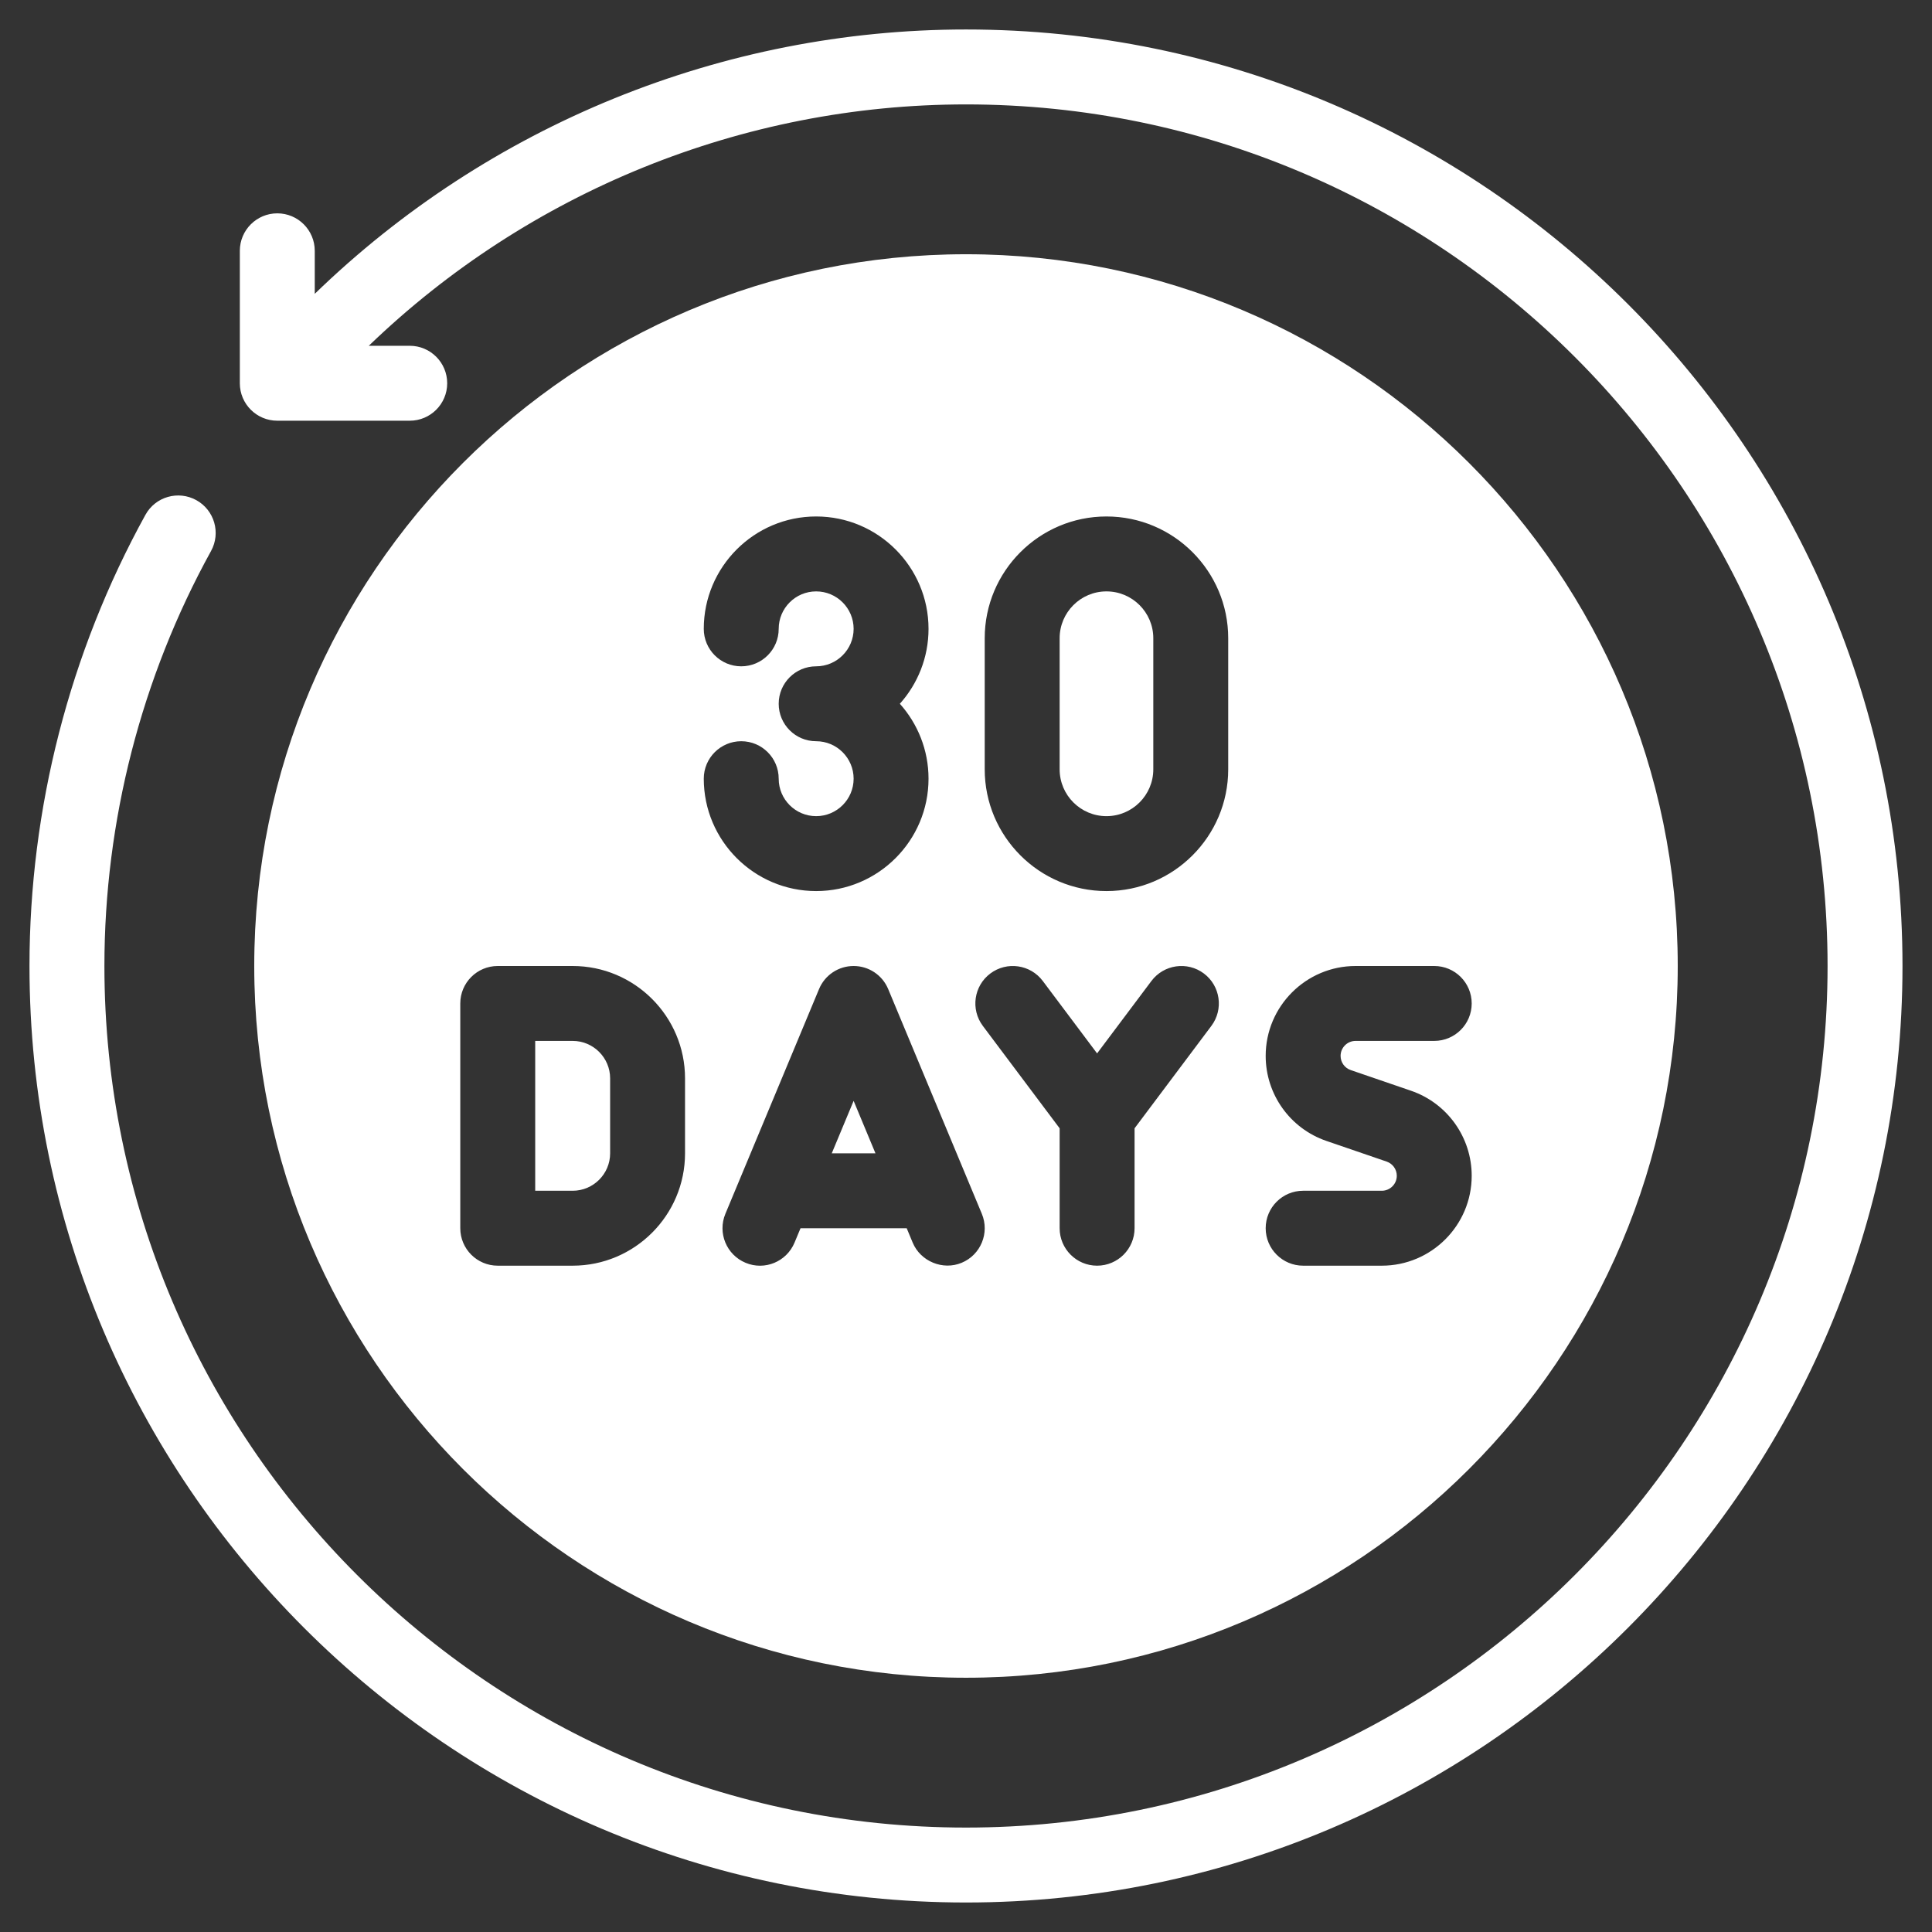
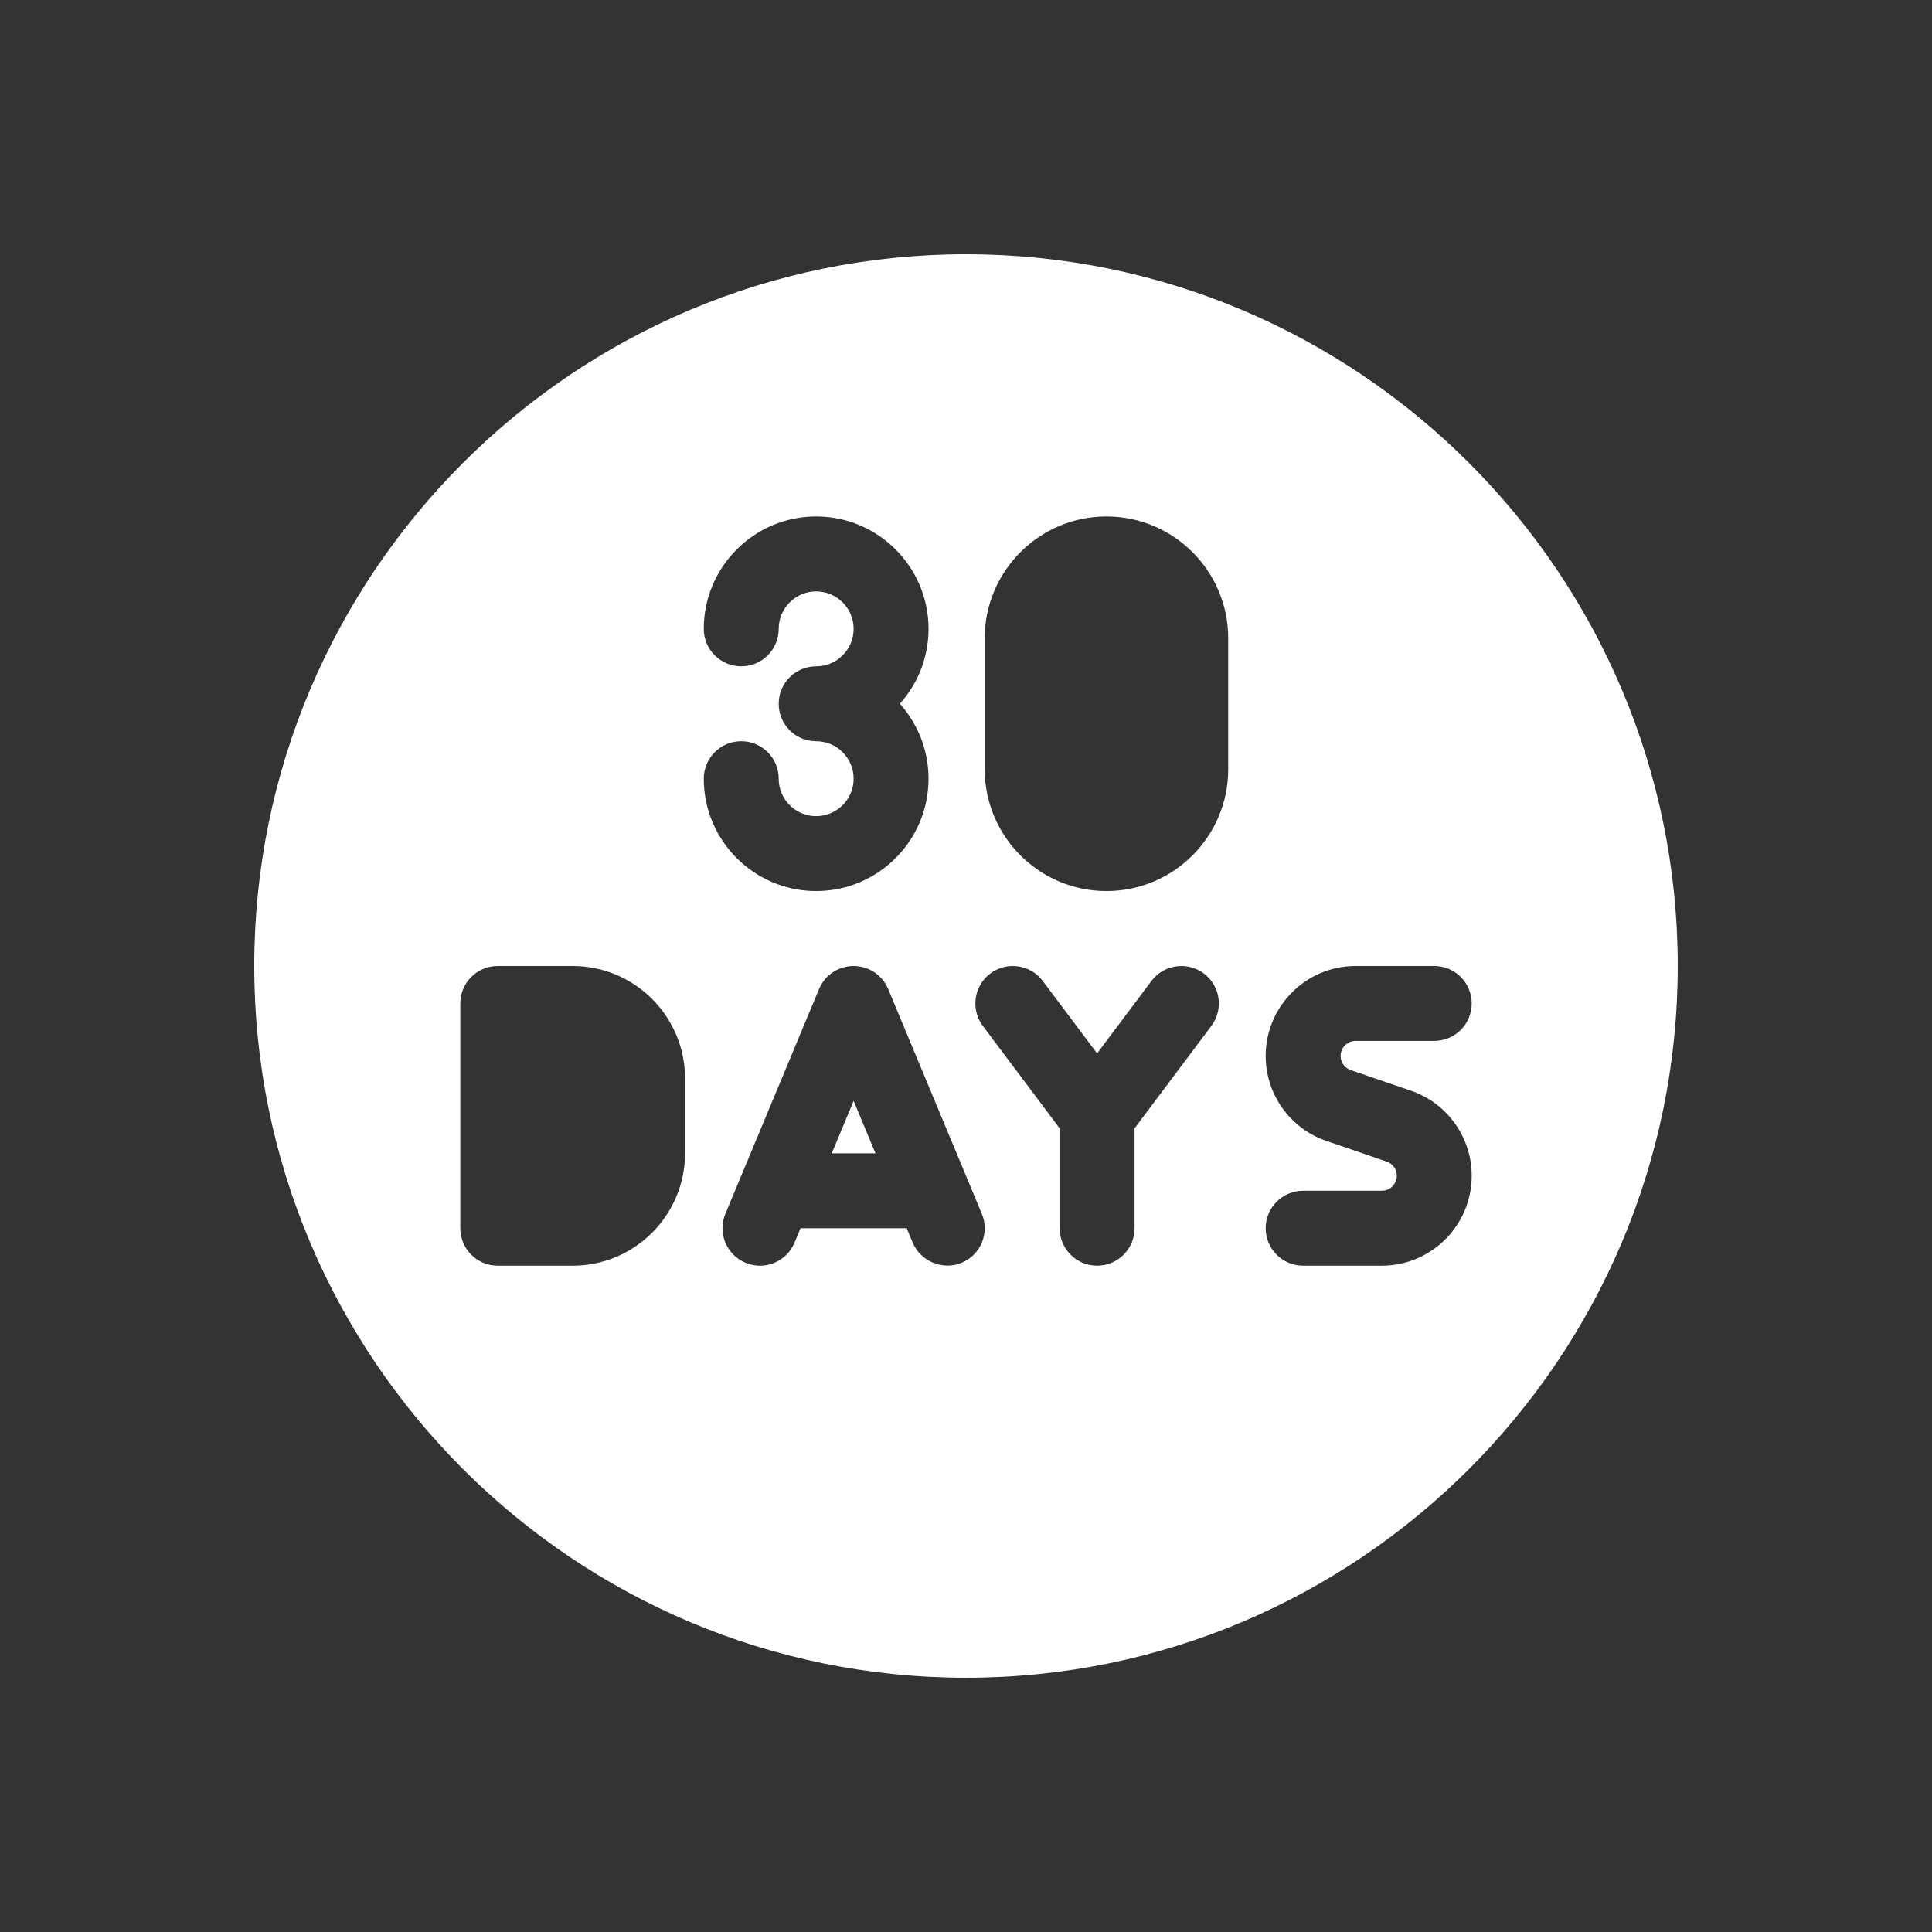
<svg xmlns="http://www.w3.org/2000/svg" version="1.0" preserveAspectRatio="xMidYMid meet" height="500" viewBox="0 0 375 375" zoomAndPan="magnify" width="500">
  <rect x="0" y="0" width="375" height="375" fill="#333333" stroke="none" />
  <defs>
    <clipPath id="62b8c3e1bf">
      <path clip-rule="nonzero" d="M 5.723 5.723 L 369.473 5.723 L 369.473 369.473 L 5.723 369.473 Z M 5.723 5.723" />
    </clipPath>
  </defs>
  <g clip-path="url(#62b8c3e1bf)">
-     <path fill-rule="nonzero" fill-opacity="1" d="M 187.5 5.723 C 140.191 5.723 94.836 24.309 61.094 57.031 L 61.094 48.684 C 61.094 44.668 57.84 41.41 53.824 41.41 C 49.809 41.41 46.551 44.668 46.551 48.684 L 46.551 74.391 C 46.551 78.406 49.809 81.66 53.824 81.66 L 79.531 81.66 C 83.547 81.66 86.801 78.406 86.801 74.391 C 86.801 70.375 83.547 67.117 79.531 67.117 L 71.582 67.117 C 102.586 37.234 144.152 20.266 187.5 20.266 C 279.711 20.266 354.73 95.285 354.73 187.5 C 354.73 279.711 279.711 354.73 187.5 354.73 C 95.285 354.73 20.266 279.711 20.266 187.5 C 20.266 159.375 27.422 131.52 40.961 106.953 C 42.898 103.438 41.617 99.016 38.098 97.074 C 34.582 95.141 30.156 96.41 28.223 99.938 C 13.5 126.645 5.723 156.926 5.723 187.5 C 5.723 287.73 87.266 369.273 187.5 369.273 C 287.73 369.273 369.273 287.73 369.273 187.5 C 369.273 87.266 287.73 5.723 187.5 5.723 Z M 187.5 5.723" fill="#ffffff" />
-   </g>
+     </g>
  <path fill-rule="nonzero" fill-opacity="1" d="M 161.445 223.855 L 169.926 223.855 L 165.688 213.676 Z M 161.445 223.855" fill="#ffffff" />
-   <path fill-rule="nonzero" fill-opacity="1" d="M 214.766 158.414 C 219.777 158.414 223.855 154.34 223.855 149.324 L 223.855 123.879 C 223.855 118.863 219.777 114.789 214.766 114.789 C 209.75 114.789 205.676 118.863 205.676 123.879 L 205.676 149.324 C 205.676 154.34 209.75 158.414 214.766 158.414 Z M 214.766 158.414" fill="#ffffff" />
  <path fill-rule="nonzero" fill-opacity="1" d="M 187.5 325.648 C 263.676 325.648 325.648 263.676 325.648 187.5 C 325.648 111.324 263.676 49.348 187.5 49.348 C 111.324 49.348 49.348 111.324 49.348 187.5 C 49.348 263.676 111.324 325.648 187.5 325.648 Z M 269.152 225.465 L 257.453 221.453 C 250.406 219.039 245.668 212.406 245.668 204.949 C 245.668 195.328 253.496 187.5 263.117 187.5 L 278.387 187.5 C 282.402 187.5 285.656 190.754 285.656 194.77 C 285.656 198.785 282.402 202.039 278.387 202.039 L 263.117 202.039 C 261.512 202.039 260.207 203.344 260.207 204.949 C 260.207 206.191 260.996 207.297 262.172 207.699 L 273.871 211.711 C 280.918 214.125 285.656 220.758 285.656 228.219 C 285.656 237.84 277.828 245.668 268.207 245.668 L 252.938 245.668 C 248.922 245.668 245.668 242.41 245.668 238.395 C 245.668 234.379 248.922 231.125 252.938 231.125 L 268.207 231.125 C 269.812 231.125 271.117 229.82 271.117 228.219 C 271.117 226.973 270.328 225.871 269.152 225.465 Z M 191.133 123.879 C 191.133 110.848 201.734 100.246 214.766 100.246 C 227.793 100.246 238.395 110.848 238.395 123.879 L 238.395 149.324 C 238.395 162.355 227.793 172.957 214.766 172.957 C 201.734 172.957 191.133 162.355 191.133 149.324 Z M 192.223 188.953 C 195.449 186.543 199.996 187.203 202.402 190.406 L 212.945 204.465 L 223.492 190.406 C 225.898 187.203 230.449 186.543 233.672 188.953 C 236.883 191.363 237.531 195.918 235.121 199.133 L 220.219 219.004 L 220.219 238.395 C 220.219 242.41 216.961 245.668 212.945 245.668 C 208.934 245.668 205.676 242.41 205.676 238.395 L 205.676 219.004 L 190.773 199.133 C 188.363 195.918 189.012 191.363 192.223 188.953 Z M 190.574 235.598 C 192.117 239.305 190.367 243.562 186.66 245.105 C 183.023 246.629 178.672 244.844 177.152 241.191 C 177.152 241.188 175.988 238.395 175.988 238.395 L 155.383 238.395 L 154.219 241.191 C 152.676 244.895 148.426 246.668 144.711 245.105 C 141.004 243.562 139.254 239.305 140.797 235.598 L 158.977 191.973 C 160.105 189.262 162.75 187.5 165.688 187.5 C 168.621 187.5 171.266 189.262 172.395 191.973 Z M 158.414 143.871 C 154.395 143.871 151.145 140.617 151.145 136.602 C 151.145 132.586 154.395 129.332 158.414 129.332 C 162.426 129.332 165.688 126.066 165.688 122.059 C 165.688 118.051 162.426 114.789 158.414 114.789 C 154.402 114.789 151.145 118.051 151.145 122.059 C 151.145 126.074 147.891 129.332 143.871 129.332 C 139.855 129.332 136.602 126.074 136.602 122.059 C 136.602 110.031 146.387 100.246 158.414 100.246 C 170.441 100.246 180.227 110.031 180.227 122.059 C 180.227 127.641 178.117 132.738 174.66 136.602 C 178.117 140.465 180.227 145.562 180.227 151.145 C 180.227 163.172 170.441 172.957 158.414 172.957 C 146.387 172.957 136.602 163.172 136.602 151.145 C 136.602 147.129 139.855 143.871 143.871 143.871 C 147.891 143.871 151.145 147.129 151.145 151.145 C 151.145 155.152 154.402 158.414 158.414 158.414 C 162.426 158.414 165.688 155.152 165.688 151.145 C 165.688 147.137 162.426 143.871 158.414 143.871 Z M 89.34 194.77 C 89.34 190.754 92.594 187.5 96.609 187.5 L 111.152 187.5 C 123.18 187.5 132.965 197.285 132.965 209.312 L 132.965 223.855 C 132.965 235.883 123.18 245.668 111.152 245.668 L 96.609 245.668 C 92.594 245.668 89.34 242.41 89.34 238.395 Z M 89.34 194.77" fill="#ffffff" />
-   <path fill-rule="nonzero" fill-opacity="1" d="M 118.426 223.855 L 118.426 209.312 C 118.426 205.305 115.16 202.039 111.152 202.039 L 103.883 202.039 L 103.883 231.125 L 111.152 231.125 C 115.16 231.125 118.426 227.863 118.426 223.855 Z M 118.426 223.855" fill="#ffffff" />
</svg>